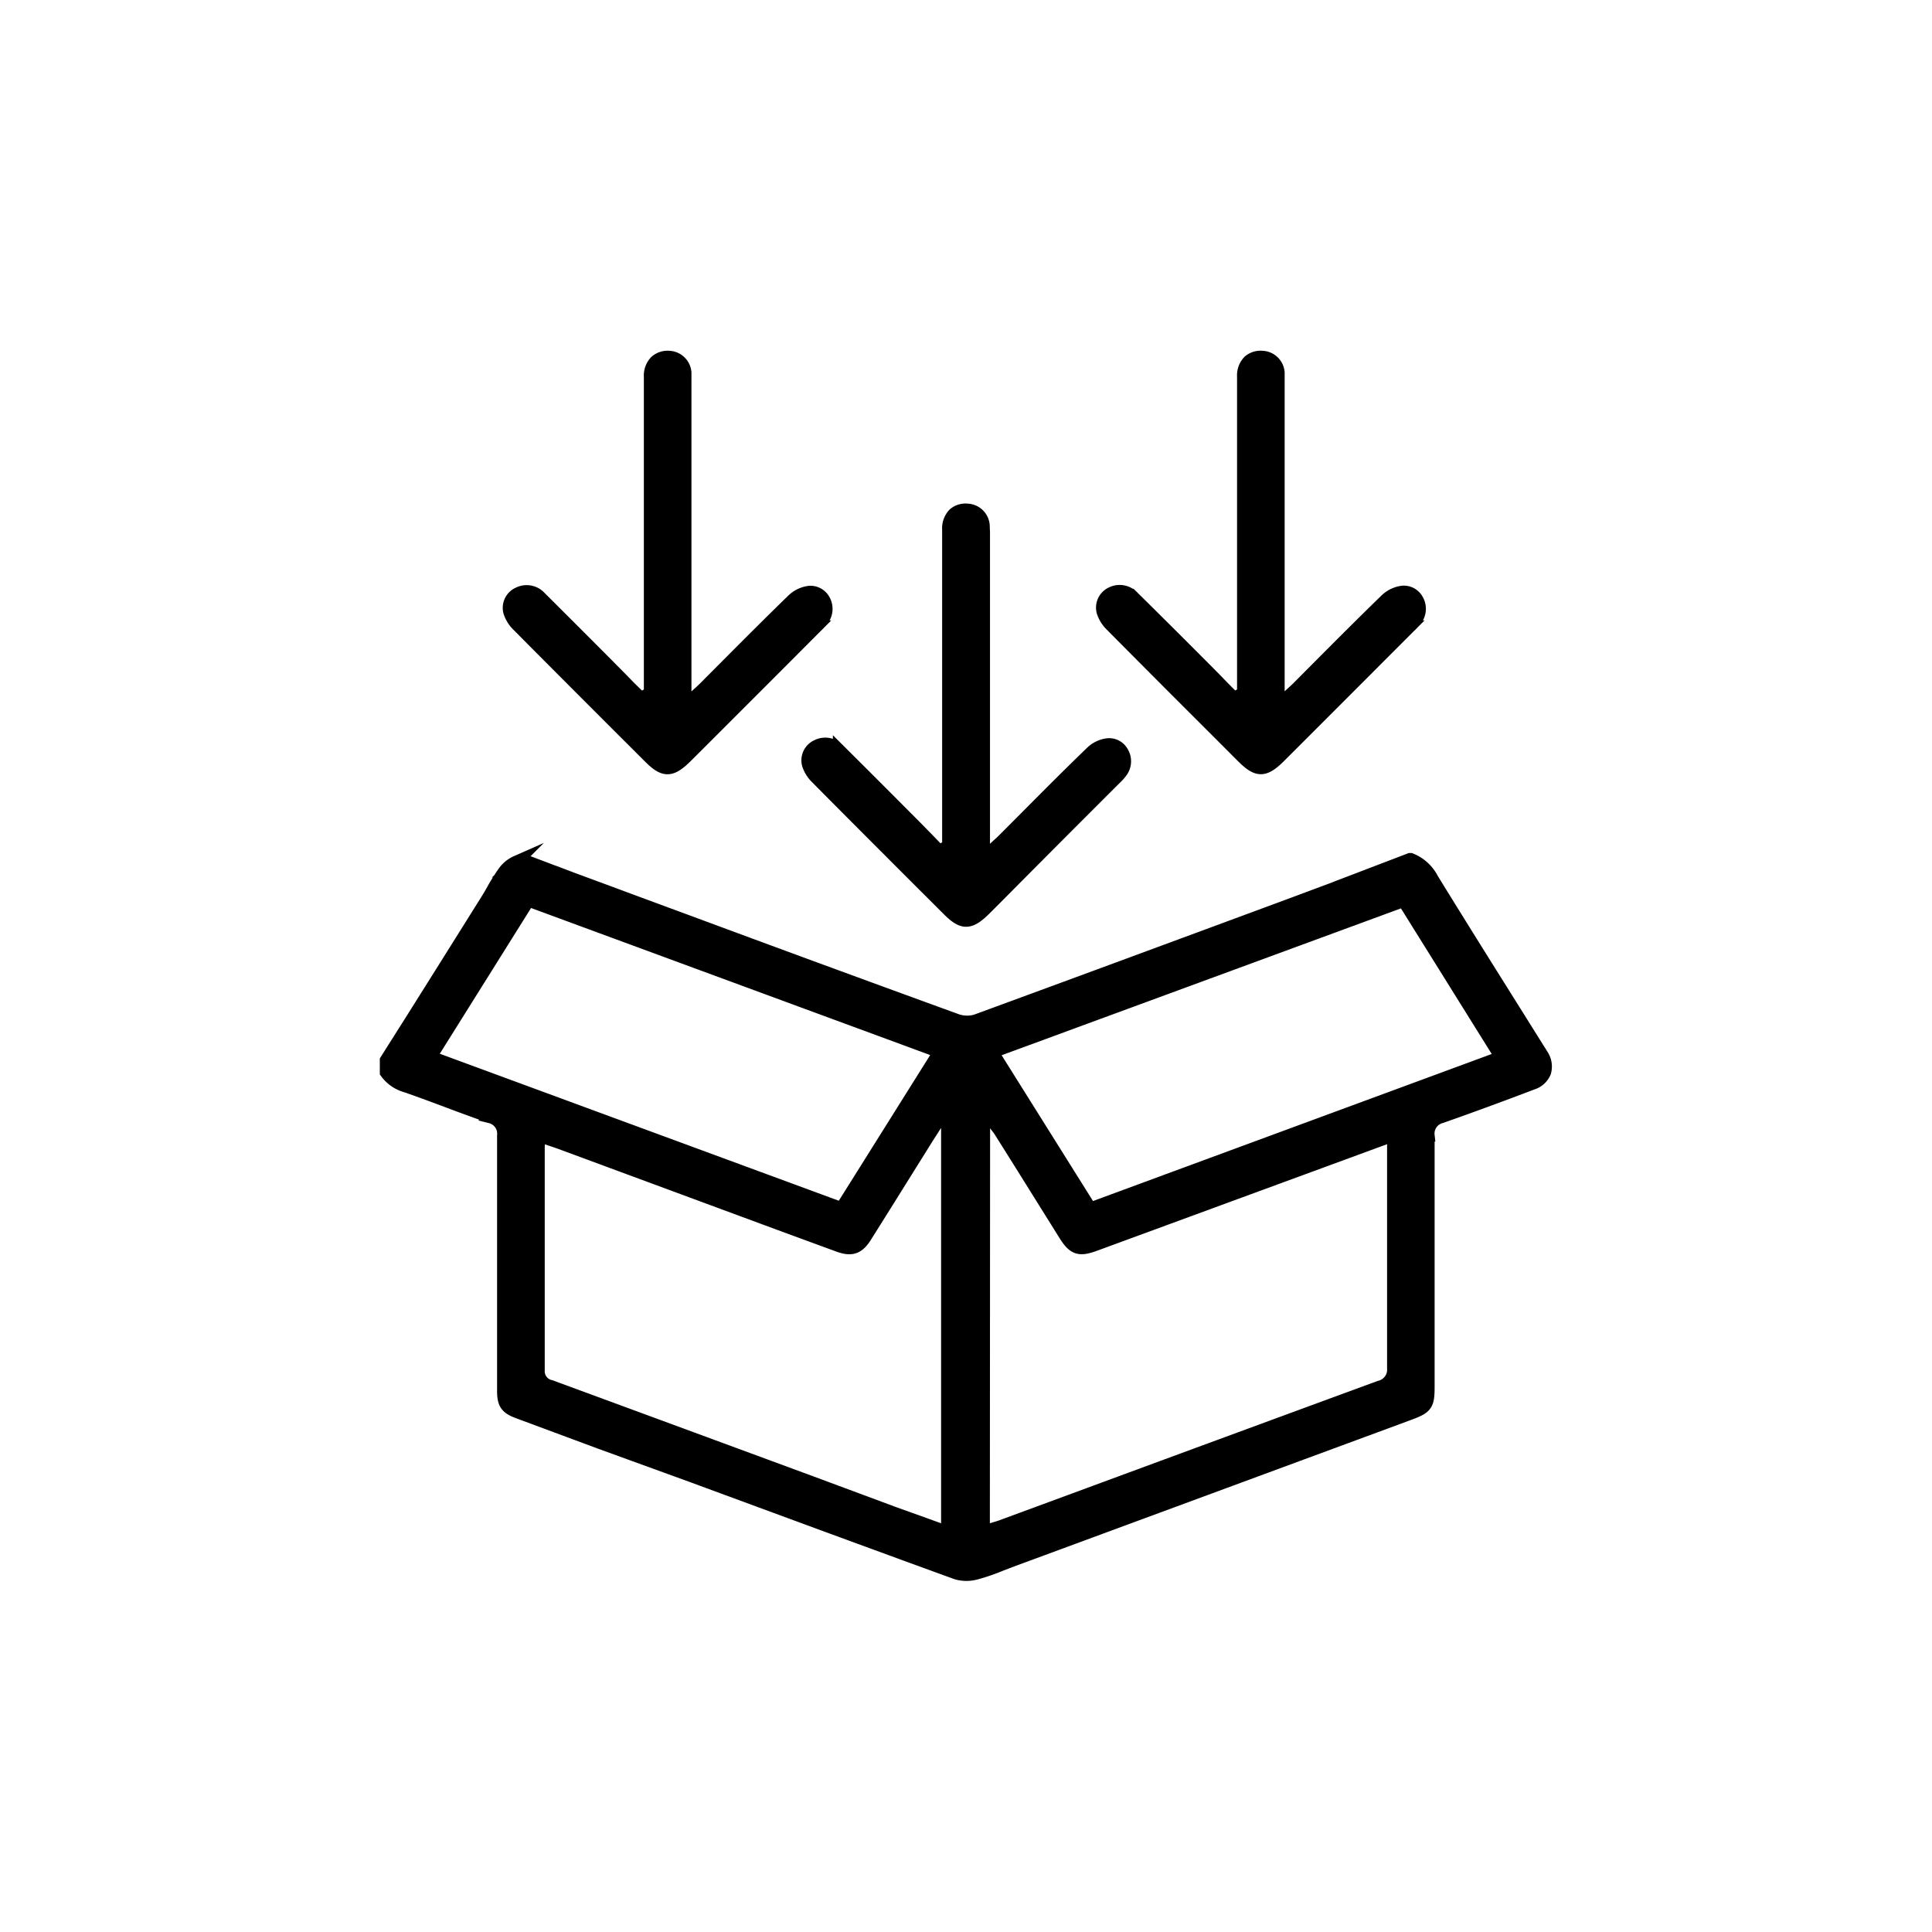
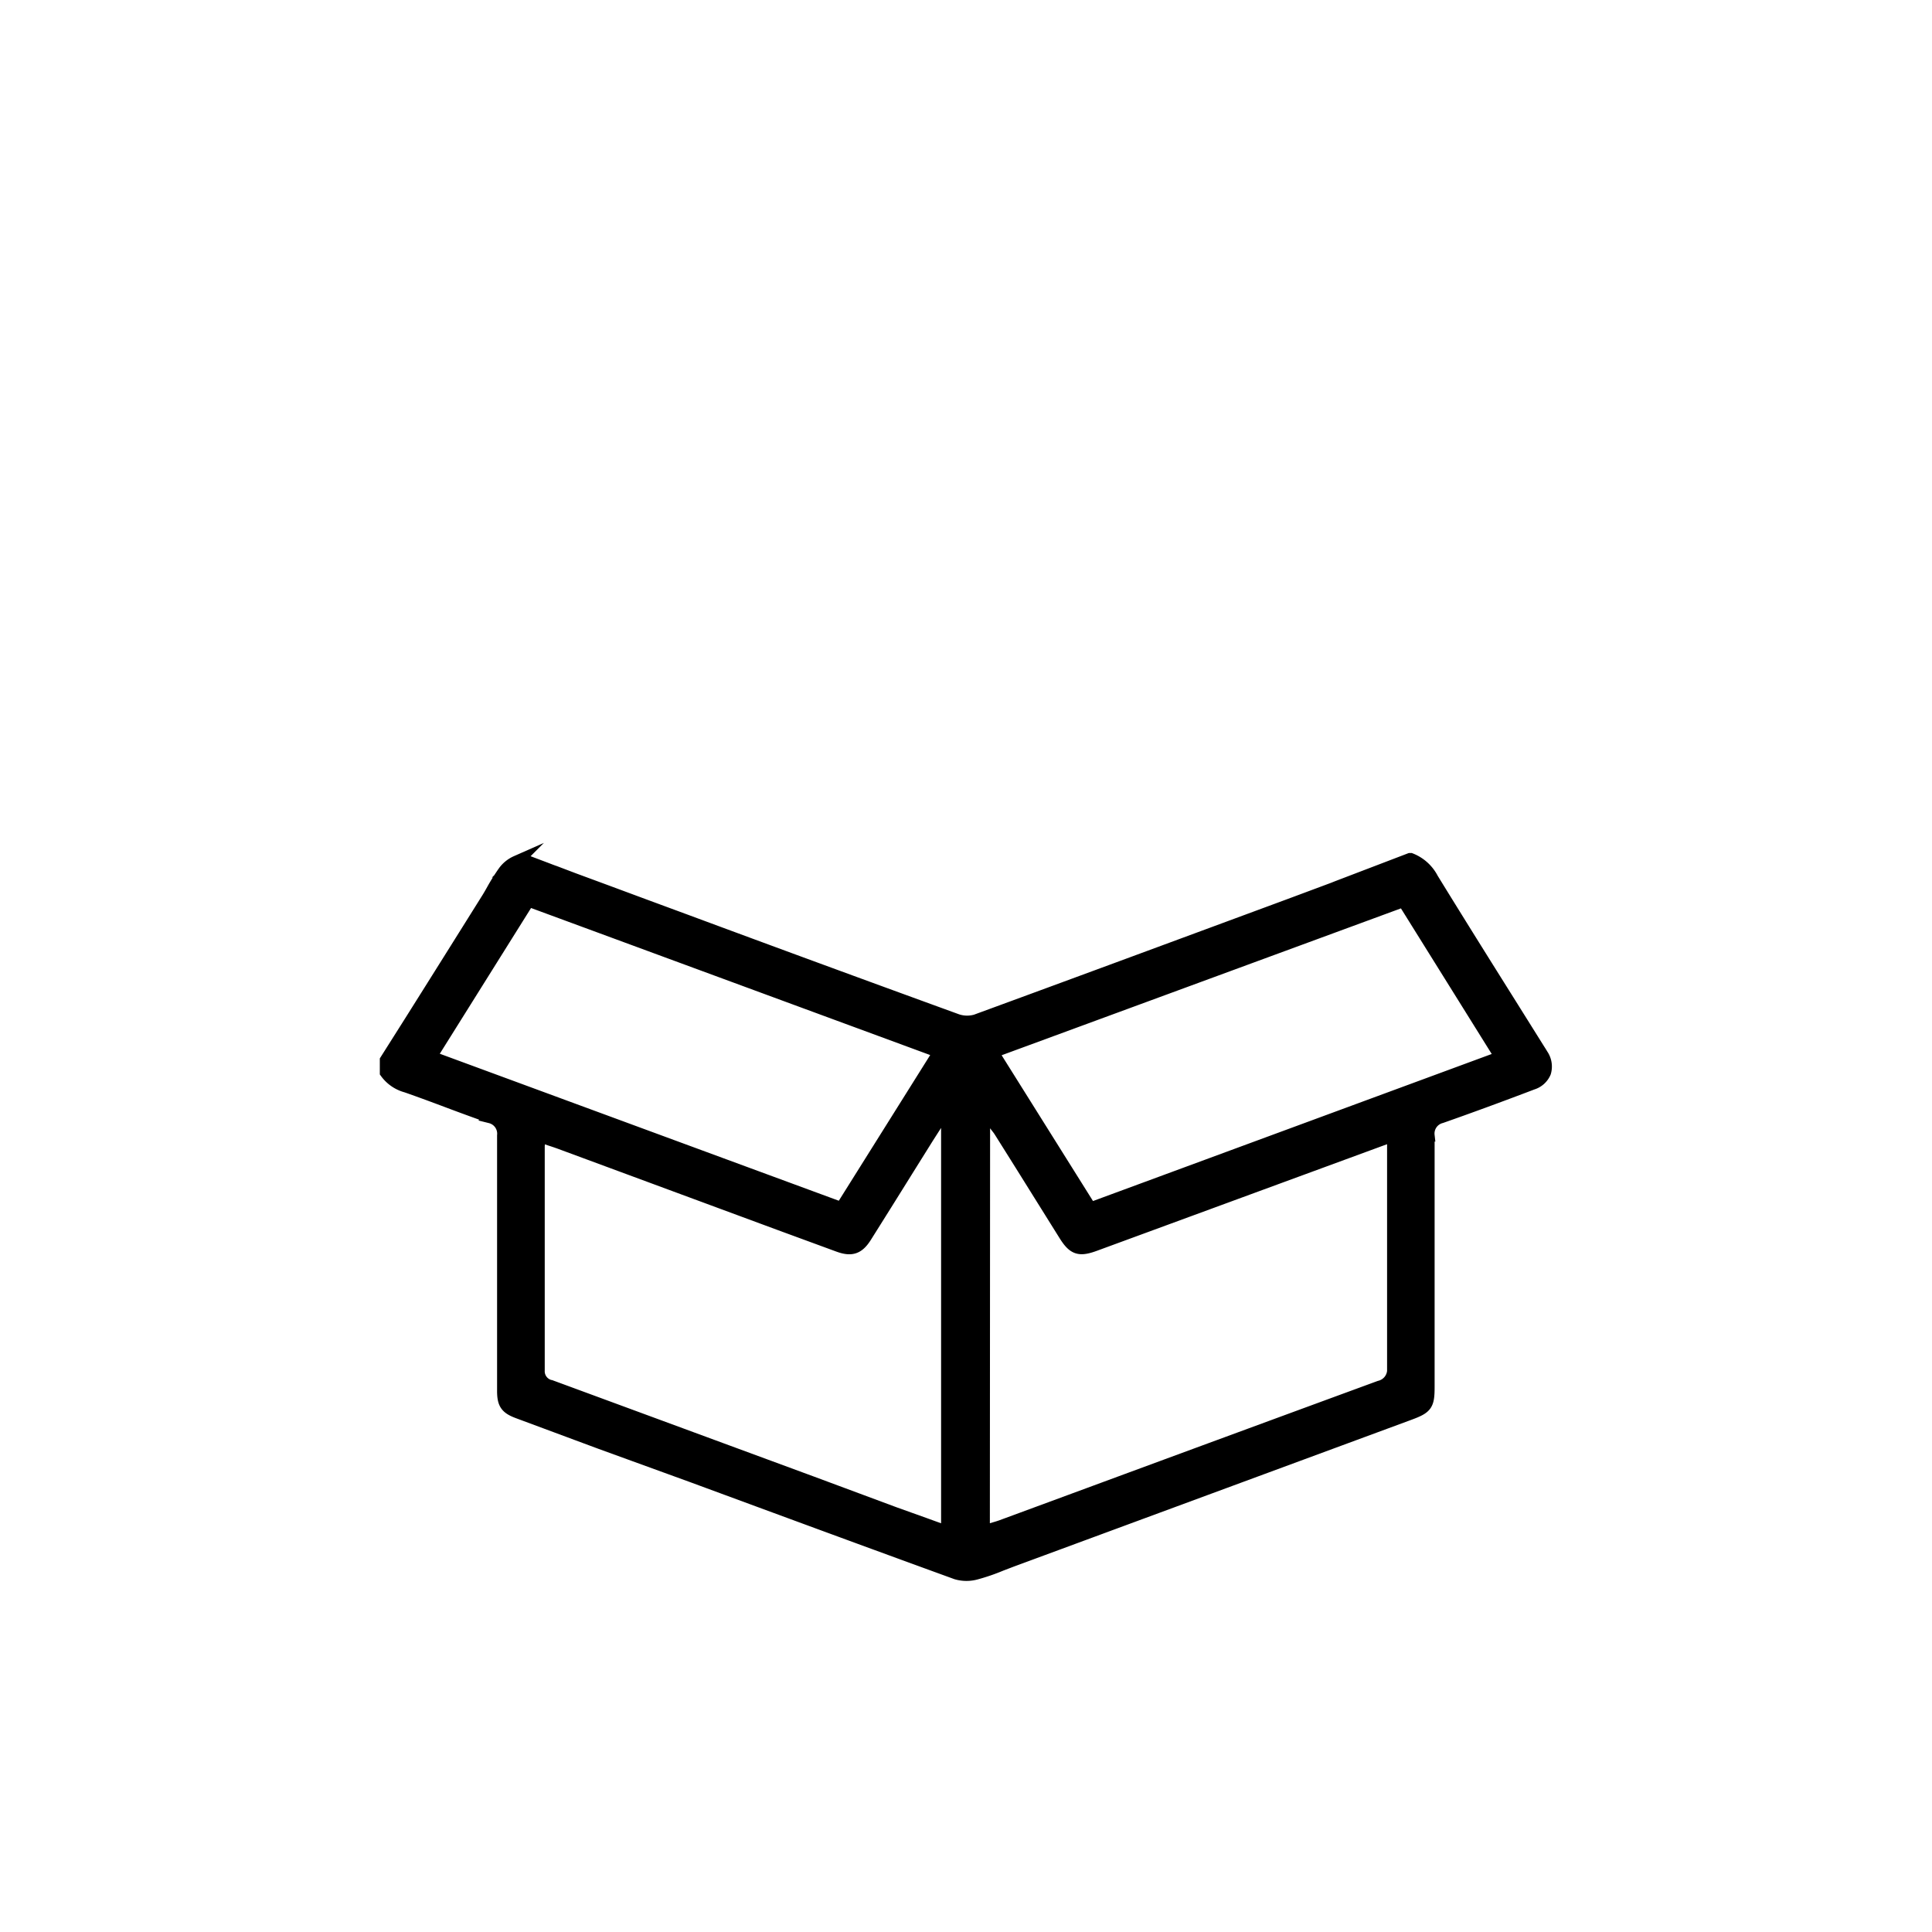
<svg xmlns="http://www.w3.org/2000/svg" id="Слой_1" data-name="Слой 1" viewBox="0 0 315.37 315.37">
  <defs>
    <style>.cls-1{stroke:#000;stroke-miterlimit:10;stroke-width:2px;}</style>
  </defs>
  <path class="cls-1" d="M79.43,146.92q-6.15,9.83-12.32,19.64L63,173.06v2a6.05,6.05,0,0,0,3.33,2.29c2.32.81,4.66,1.68,6.92,2.53s4.53,1.68,6.8,2.48a2.78,2.78,0,0,1,2.09,3c0,11.65,0,23.49,0,35V227c0,2.13.47,2.83,2.43,3.56l13.46,5L113,241c14.13,5.21,28.73,10.6,43.12,15.83a5.89,5.89,0,0,0,3.28,0,32.05,32.05,0,0,0,4-1.38l1.78-.68L230,230.84c2.88-1.06,3.18-1.48,3.18-4.49v-7q0-17,0-34a2.77,2.77,0,0,1,2.08-3c4.47-1.57,9.34-3.35,14.88-5.46a3.26,3.26,0,0,0,2.05-1.85,3.39,3.39,0,0,0-.47-2.87c-.14-.24-.29-.48-.44-.71l-.22-.35-4.42-7.06c-4.23-6.74-8.6-13.72-12.84-20.62a6.78,6.78,0,0,0-3.54-3.19l-.1,0-11.93,4.56-.6.24-7,2.61c-16.82,6.22-34.22,12.66-51.35,18.94a5.19,5.19,0,0,1-3.32-.17q-22-8-44-16.16L105,147.69l-6.12-2.27-5.23-1.93,0,0-3.08-1.17c-.51-.17-1-.37-1.53-.57l-3.81-1.44-.94.36a5,5,0,0,0-2,1.6,32.92,32.92,0,0,0-1.86,2.95C80.12,145.78,79.79,146.36,79.43,146.92Zm149.67.14L245,172.56l-67,24.71-16-25.53Zm-68.48,34.11,1.67,2.24.37.48a8.12,8.12,0,0,1,.59.81q3.23,5.13,6.43,10.27l4.11,6.58c1.44,2.31,2.35,2.62,4.88,1.7l48.75-17.91v11.08c0,8.81,0,17.91,0,26.87a2.88,2.88,0,0,1-2.22,3.08q-23.67,8.69-47.32,17.42l-14.48,5.34c-.35.12-.7.23-1.09.34l-1.73.52Zm-6,68.91-3.78-1.37L146.06,247,132.61,242q-21.35-7.87-42.69-15.73a2.48,2.48,0,0,1-2-2.56c0-9.13,0-18.25,0-27.38v-8.62c0-.19,0-.38,0-.64l.11-1.63,1.91.64c.53.17,1,.33,1.52.52l35.89,13.27,9.53,3.5c2.12.77,3.24.38,4.44-1.53q3.33-5.29,6.64-10.61l3.48-5.57.89-1.39,2.29-3.54ZM86.27,147l67.07,24.71-16,25.51-67.05-24.7Z" />
-   <path class="cls-1" d="M160.56,85.79a2.77,2.77,0,0,0-2.65-2.58,2.87,2.87,0,0,0-2.22.7,3.38,3.38,0,0,0-.9,2.53q0,17.86,0,35.74v15.87l-1.43.88-1.76-1.82c-.91-.93-1.81-1.86-2.73-2.78l-.91-.91q-5.49-5.52-11-11a3,3,0,0,0-3.58-.7,2.61,2.61,0,0,0-1.48,3.05,5.35,5.35,0,0,0,1.38,2.22c5.74,5.79,11.6,11.65,17.27,17.32l4.21,4.2c2.37,2.38,3.54,2.36,6-.05l1.64-1.64Q172.14,137,182,127.16a7.79,7.79,0,0,0,1.21-1.39,2.89,2.89,0,0,0,0-3,2.47,2.47,0,0,0-2.32-1.27,4.63,4.63,0,0,0-2.7,1.24c-3.59,3.46-7.17,7.06-10.63,10.54l-3.92,3.93c-.27.27-.55.52-.9.83l-2.14,2V86.74C160.57,86.43,160.58,86.11,160.56,85.79Z" />
-   <path class="cls-1" d="M102.85,112.22c-.91-.93-1.81-1.86-2.73-2.78l-.91-.92q-5.49-5.51-11-11a3,3,0,0,0-3.58-.69,2.61,2.61,0,0,0-1.48,3.05,5.35,5.35,0,0,0,1.38,2.22c5.72,5.77,11.57,11.62,17.22,17.27l4.26,4.25c2.37,2.37,3.54,2.36,6-.06l1.15-1.15q10.07-10.05,20.12-20.13a8.15,8.15,0,0,0,1.21-1.39,2.93,2.93,0,0,0,0-3,2.54,2.54,0,0,0-2.33-1.27,4.75,4.75,0,0,0-2.7,1.24c-3.59,3.48-7.18,7.08-10.65,10.56l-3.9,3.92c-.27.26-.55.52-.9.83l-2.14,2V61.85c0-.32,0-.64,0-1a2.78,2.78,0,0,0-2.65-2.59A2.93,2.93,0,0,0,107,59a3.37,3.37,0,0,0-.9,2.52q0,18.51,0,37v14.59l-1.44.88Z" />
-   <path class="cls-1" d="M199.74,112.23c-.91-.94-1.81-1.87-2.73-2.79l-1-1q-5.46-5.49-11-10.95a3,3,0,0,0-3.58-.69A2.63,2.63,0,0,0,180,99.87a5.38,5.38,0,0,0,1.39,2.22c5.75,5.81,11.64,11.69,17.33,17.38l4.14,4.14c2.38,2.37,3.55,2.36,6-.06q10.65-10.64,21.27-21.28a7.41,7.41,0,0,0,1.21-1.39,2.93,2.93,0,0,0,0-3A2.51,2.51,0,0,0,229,96.6a4.78,4.78,0,0,0-2.71,1.24c-3.59,3.48-7.18,7.08-10.65,10.56l-3.9,3.92c-.27.26-.55.52-.9.83l-2.14,2V61.85c0-.32,0-.64,0-1a2.77,2.77,0,0,0-2.65-2.59,2.93,2.93,0,0,0-2.22.71,3.37,3.37,0,0,0-.9,2.52v51.61l-1.44.88Z" />
</svg>